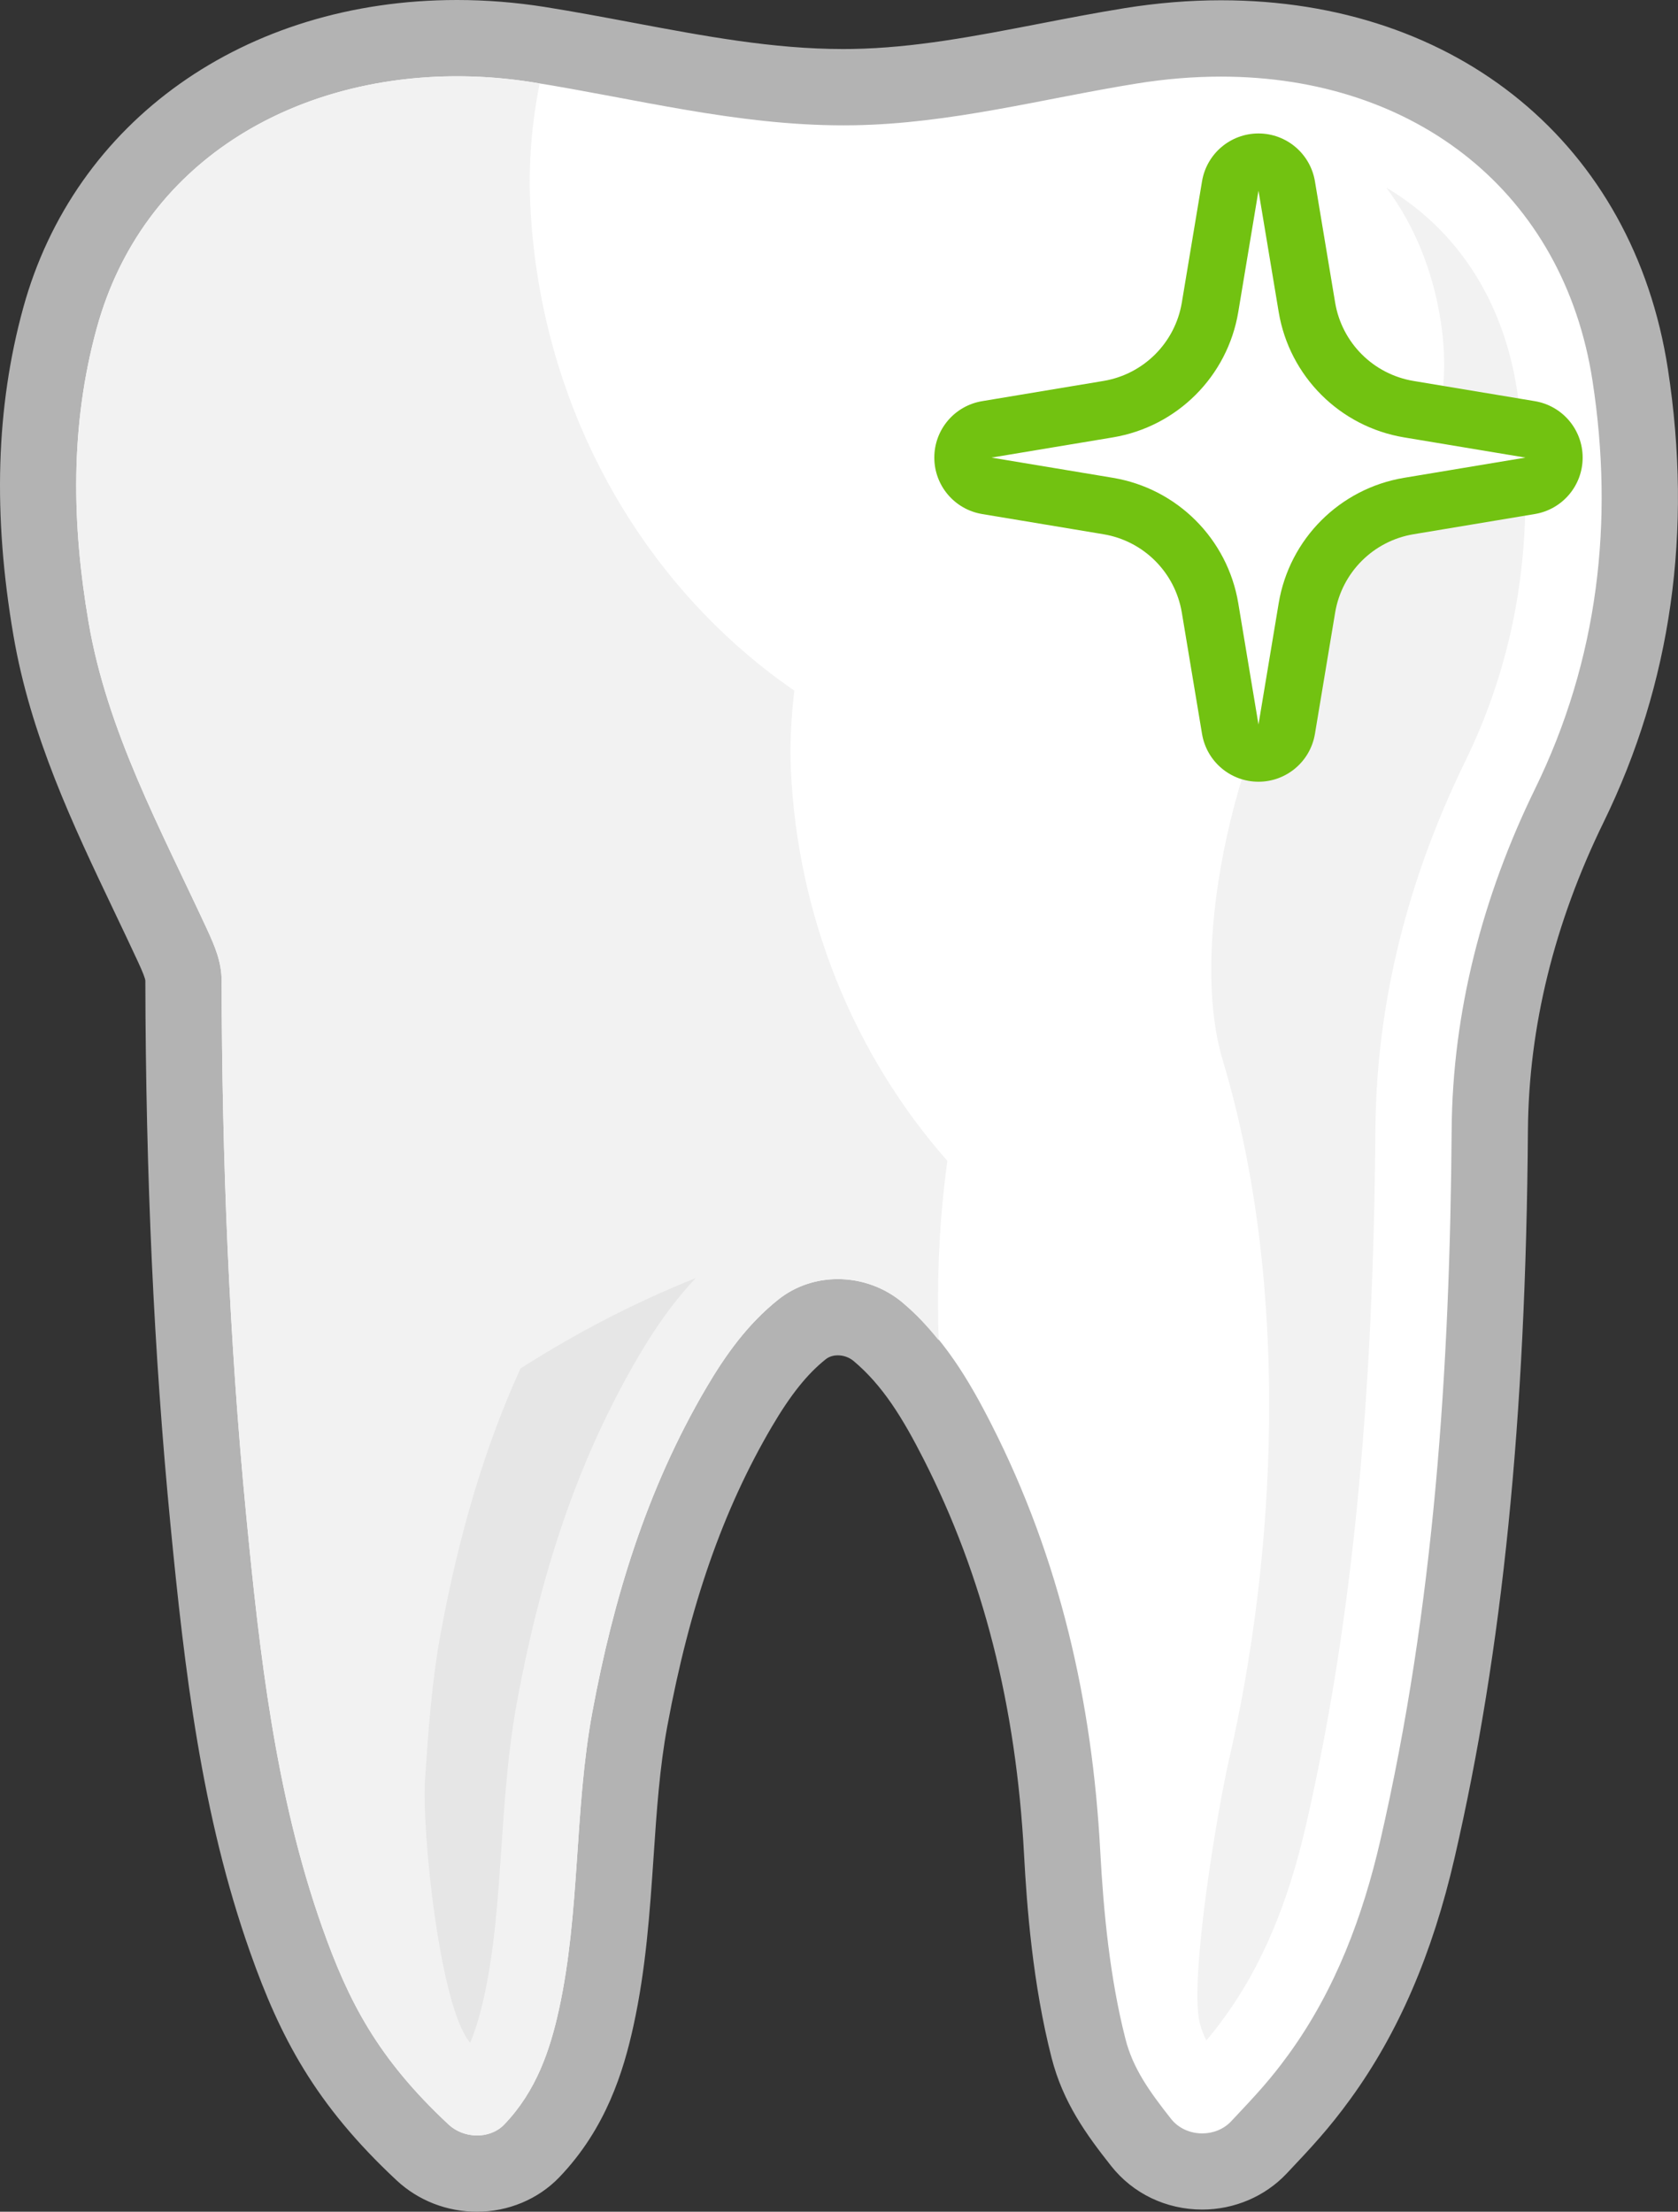
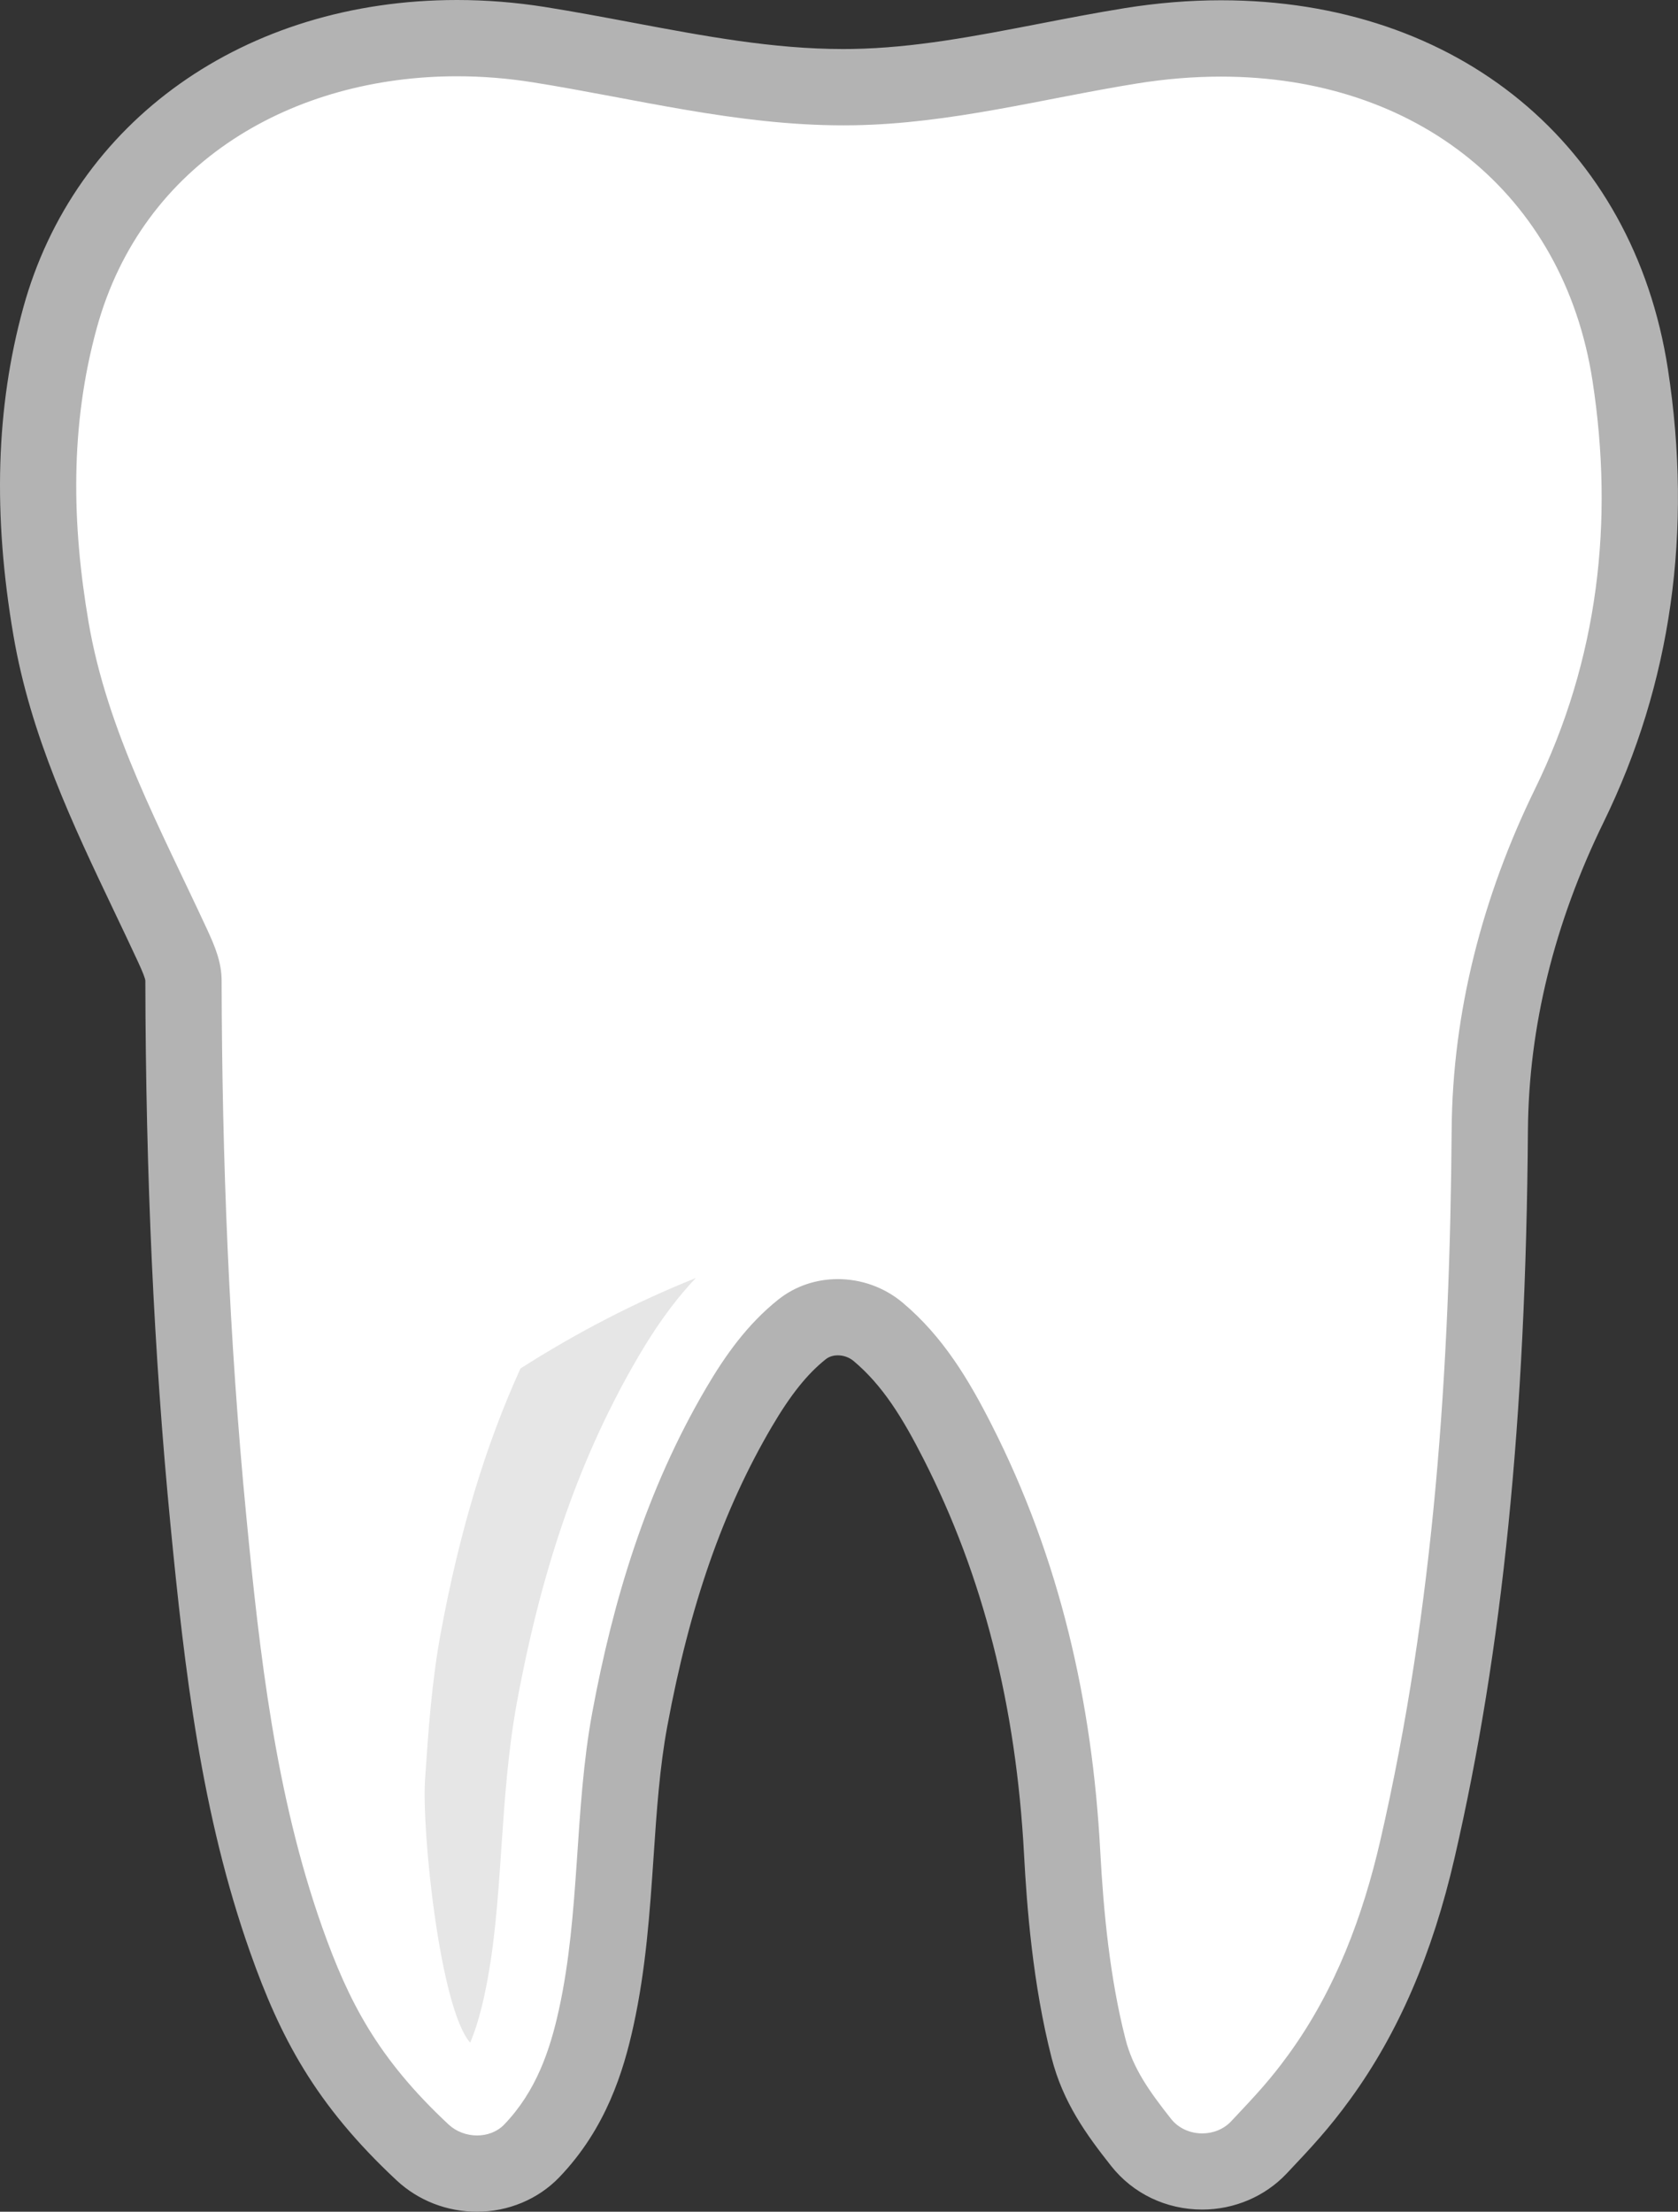
<svg xmlns="http://www.w3.org/2000/svg" version="1.1" x="0px" y="0px" viewBox="0 0 43.998 58" style="enable-background:new 0 0 43.998 58;" xml:space="preserve">
  <rect x="0" y="0" width="43.998" height="58" fill="#333333" stroke="none" />
  <g id="_x38_2">
    <g>
      <g>
        <path style="fill:#FFFFFF;" d="M12.509,57c-0.529,0-1.05-0.202-1.428-0.556c-1.994-1.859-2.847-3.511-3.576-5.572     c-1.24-3.503-1.674-7.214-2.043-11.024c-0.427-4.404-0.64-9.026-0.651-14.131c0-0.279-0.125-0.568-0.286-0.918     c-0.207-0.448-0.419-0.894-0.632-1.34c-1.046-2.195-2.128-4.464-2.556-6.97c-0.516-3.021-0.439-5.684,0.233-8.142     C2.792,3.884,6.88,1,11.984,1c0.71,0,1.431,0.058,2.141,0.171c0.761,0.121,1.517,0.263,2.272,0.405     c1.946,0.366,3.784,0.712,5.711,0.712l0.259-0.002c1.715-0.028,3.349-0.345,5.079-0.68c0.73-0.142,1.461-0.283,2.197-0.402     c0.801-0.129,1.599-0.195,2.372-0.195c5.693,0,9.905,3.463,10.73,8.823c0.624,4.049,0.088,7.849-1.595,11.292     c-1.364,2.79-2.066,5.654-2.087,8.512c-0.056,7.496-0.658,13.488-1.896,18.855c-0.553,2.396-1.393,4.348-2.566,5.966     c-0.534,0.735-0.933,1.158-1.593,1.858c-0.377,0.4-0.918,0.63-1.483,0.63c-0.637,0-1.222-0.278-1.604-0.764     c-0.583-0.737-1.127-1.481-1.378-2.464c-0.36-1.409-0.58-3.041-0.692-5.136c-0.217-4.047-1.114-7.571-2.744-10.774     c-0.521-1.026-1.134-2.086-2.082-2.882c-0.293-0.247-0.668-0.383-1.055-0.383c-0.353,0-0.678,0.111-0.94,0.32     c-0.755,0.603-1.278,1.407-1.65,2.041c-1.344,2.288-2.255,4.89-2.866,8.188c-0.211,1.14-0.29,2.303-0.374,3.534     c-0.095,1.407-0.194,2.861-0.507,4.288c-0.229,1.045-0.628,2.386-1.691,3.491C13.574,56.788,13.065,57,12.509,57z" />
        <path style="fill:#B3B3B3;" d="M11.984,2c0.658,0,1.321,0.053,1.983,0.158c2.705,0.431,5.343,1.129,8.141,1.129     c0.092,0,0.183-0.001,0.275-0.002c2.555-0.042,4.954-0.696,7.419-1.094c0.759-0.123,1.498-0.182,2.212-0.182     c5.122,0,8.986,3.065,9.742,7.975c0.569,3.695,0.151,7.31-1.505,10.7c-1.378,2.821-2.166,5.855-2.188,8.944     c-0.045,6.239-0.454,12.498-1.871,18.639c-0.453,1.965-1.172,3.909-2.401,5.603c-0.487,0.671-0.843,1.051-1.511,1.76     c-0.2,0.212-0.479,0.316-0.757,0.316c-0.31,0-0.619-0.129-0.819-0.383c-0.579-0.734-0.999-1.329-1.194-2.093     c-0.406-1.59-0.575-3.315-0.662-4.941c-0.208-3.873-1.047-7.628-2.851-11.174c-0.595-1.171-1.269-2.304-2.33-3.195     c-0.484-0.407-1.093-0.617-1.699-0.617c-0.556,0-1.109,0.176-1.564,0.539c-0.81,0.647-1.39,1.466-1.889,2.317     c-1.566,2.666-2.438,5.553-2.986,8.512c-0.473,2.555-0.315,5.243-0.874,7.79c-0.232,1.057-0.592,2.135-1.435,3.013     C13.035,55.906,12.773,56,12.509,56c-0.27,0-0.543-0.098-0.745-0.286c-1.858-1.733-2.624-3.221-3.316-5.175     c-1.226-3.466-1.642-7.186-1.991-10.789c-0.452-4.666-0.636-9.352-0.646-14.036c-0.001-0.486-0.179-0.905-0.378-1.336     c-1.216-2.629-2.622-5.198-3.11-8.058c-0.441-2.585-0.489-5.149,0.212-7.709C3.739,4.214,7.721,2,11.984,2 M11.984,0     C6.417,0,1.95,3.173,0.606,8.083c-0.712,2.601-0.796,5.406-0.255,8.574c0.451,2.643,1.564,4.977,2.639,7.234     c0.211,0.442,0.421,0.884,0.627,1.328c0.128,0.276,0.193,0.445,0.194,0.501c0.011,5.133,0.225,9.786,0.655,14.225     c0.375,3.874,0.818,7.651,2.097,11.263c0.78,2.204,1.694,3.971,3.837,5.97C10.969,57.708,11.718,58,12.509,58     c0.818,0,1.603-0.329,2.154-0.902c1.235-1.286,1.689-2.797,1.946-3.97c0.329-1.499,0.43-2.991,0.528-4.433     c0.081-1.202,0.158-2.338,0.359-3.422c0.589-3.179,1.461-5.678,2.744-7.863c0.489-0.832,0.924-1.377,1.412-1.766     c0.106-0.084,0.23-0.102,0.316-0.102c0.151,0,0.301,0.054,0.413,0.148c0.764,0.642,1.285,1.492,1.834,2.57     c1.565,3.076,2.427,6.47,2.636,10.374c0.073,1.362,0.227,3.396,0.722,5.329c0.299,1.171,0.909,2.01,1.561,2.836     c0.574,0.727,1.445,1.144,2.39,1.144c0.84,0,1.646-0.344,2.212-0.944c0.663-0.703,1.101-1.168,1.674-1.957     c1.254-1.728,2.148-3.798,2.731-6.328c1.256-5.445,1.867-11.506,1.922-19.074c0.02-2.706,0.688-5.425,1.985-8.08     c1.773-3.629,2.34-7.627,1.685-11.883c-0.905-5.875-5.504-9.67-11.719-9.67c-0.827,0-1.678,0.07-2.532,0.208     c-0.756,0.122-1.504,0.267-2.227,0.407c-1.686,0.326-3.279,0.635-4.906,0.662l-0.242,0.002c-1.833,0-3.627-0.337-5.526-0.694     c-0.765-0.144-1.53-0.287-2.3-0.41C13.52,0.062,12.747,0,11.984,0L11.984,0z" />
      </g>
      <g>
-         <path style="fill:#F2F2F2;" d="M24.84,30.442c-2.424-2.754-3.929-6.368-4.104-10.275c-0.031-0.697,0.014-1.38,0.091-2.056     c-4.06-2.799-6.689-7.524-6.924-12.778C13.855,4.26,13.946,3.209,14.15,2.19c-0.061-0.01-0.121-0.022-0.182-0.032     C9.014,1.369,3.925,3.536,2.535,8.612c-0.701,2.56-0.654,5.124-0.212,7.709c0.488,2.86,1.894,5.429,3.11,8.058     c0.199,0.431,0.378,0.85,0.378,1.336c0.01,4.684,0.193,9.37,0.646,14.036c0.349,3.603,0.765,7.323,1.991,10.789     c0.691,1.953,1.457,3.442,3.316,5.175c0.399,0.373,1.081,0.39,1.457-0.002c0.843-0.878,1.203-1.956,1.435-3.013     c0.559-2.547,0.401-5.235,0.874-7.79c0.548-2.959,1.42-5.846,2.986-8.512c0.5-0.851,1.079-1.67,1.889-2.317     c0.95-0.758,2.335-0.702,3.263,0.078c0.359,0.302,0.662,0.639,0.945,0.988C24.561,33.628,24.618,32.073,24.84,30.442z" />
-       </g>
+         </g>
      <g>
-         <path style="fill:#F2F2F2;" d="M39.777,10.23c-0.368-2.386-1.597-4.222-3.426-5.309c0.721,0.968,1.216,2.147,1.426,3.509     c0.54,3.51-1.446,5.208-3.355,7.929c-1.924,2.741-3.302,8.315-2.358,11.457c1.809,6.022,1.366,13.106,0.171,18.284     c-0.322,1.395-1.06,5.85-0.774,6.965c0.038,0.149,0.094,0.292,0.171,0.441c0.165-0.194,0.314-0.385,0.486-0.622     c0.954-1.314,1.646-2.945,2.117-4.984c1.194-5.179,1.775-10.989,1.829-18.284c0.024-3.255,0.817-6.504,2.358-9.657     C39.861,17.013,40.317,13.74,39.777,10.23z" />
-       </g>
+         </g>
      <g>
        <path style="fill:#E6E6E6;" d="M13.647,35.887c-0.921,2.027-1.599,4.279-2.089,6.927c-0.239,1.289-0.327,2.584-0.412,3.836     c-0.093,1.371,0.39,6.012,1.182,6.917c0.142-0.336,0.261-0.733,0.367-1.215c0.271-1.235,0.359-2.53,0.452-3.901     c0.085-1.252,0.173-2.547,0.412-3.836c0.668-3.61,1.682-6.488,3.19-9.058c0.358-0.609,0.836-1.343,1.494-2.042     C16.67,34.145,15.139,34.935,13.647,35.887z" />
      </g>
      <g>
-         <path style="fill:#FFFFFF;" d="M32.998,19.75c-0.366,0-0.68-0.265-0.74-0.626l-0.53-3.182c-0.229-1.37-1.302-2.444-2.671-2.672     l-3.182-0.53c-0.362-0.06-0.627-0.373-0.627-0.74s0.265-0.68,0.627-0.74l3.182-0.53c1.369-0.228,2.442-1.302,2.671-2.672     l0.53-3.182c0.061-0.361,0.374-0.626,0.74-0.626s0.68,0.265,0.74,0.626l0.53,3.182c0.229,1.37,1.302,2.444,2.671,2.672     l3.182,0.53c0.362,0.06,0.627,0.373,0.627,0.74s-0.265,0.68-0.627,0.74l-3.182,0.53c-1.369,0.228-2.442,1.302-2.671,2.672     l-0.53,3.182C33.678,19.485,33.364,19.75,32.998,19.75z" />
-         <path style="fill:#72C211;" d="M32.998,5l0.53,3.182c0.281,1.686,1.602,3.007,3.288,3.288L39.998,12l-3.182,0.53     c-1.686,0.281-3.007,1.602-3.288,3.288L32.998,19l-0.53-3.182c-0.281-1.686-1.602-3.007-3.288-3.288L25.998,12l3.182-0.53     c1.686-0.281,3.007-1.602,3.288-3.288L32.998,5 M32.998,3.5c-0.733,0-1.359,0.53-1.48,1.253l-0.53,3.182     c-0.176,1.054-1.001,1.879-2.055,2.055l-3.182,0.53c-0.723,0.121-1.253,0.746-1.253,1.48s0.53,1.359,1.253,1.48l3.182,0.53     c1.054,0.176,1.879,1.001,2.055,2.055l0.53,3.182c0.121,0.723,0.746,1.253,1.48,1.253c0.733,0,1.359-0.53,1.48-1.253l0.53-3.182     c0.176-1.054,1.001-1.879,2.055-2.055l3.182-0.53c0.723-0.121,1.253-0.746,1.253-1.48s-0.53-1.359-1.253-1.48l-3.182-0.53     c-1.054-0.176-1.879-1.001-2.055-2.055l-0.53-3.182C34.357,4.03,33.731,3.5,32.998,3.5L32.998,3.5z" />
-       </g>
+         </g>
    </g>
  </g>
  <g id="Layer_1">
</g>
</svg>